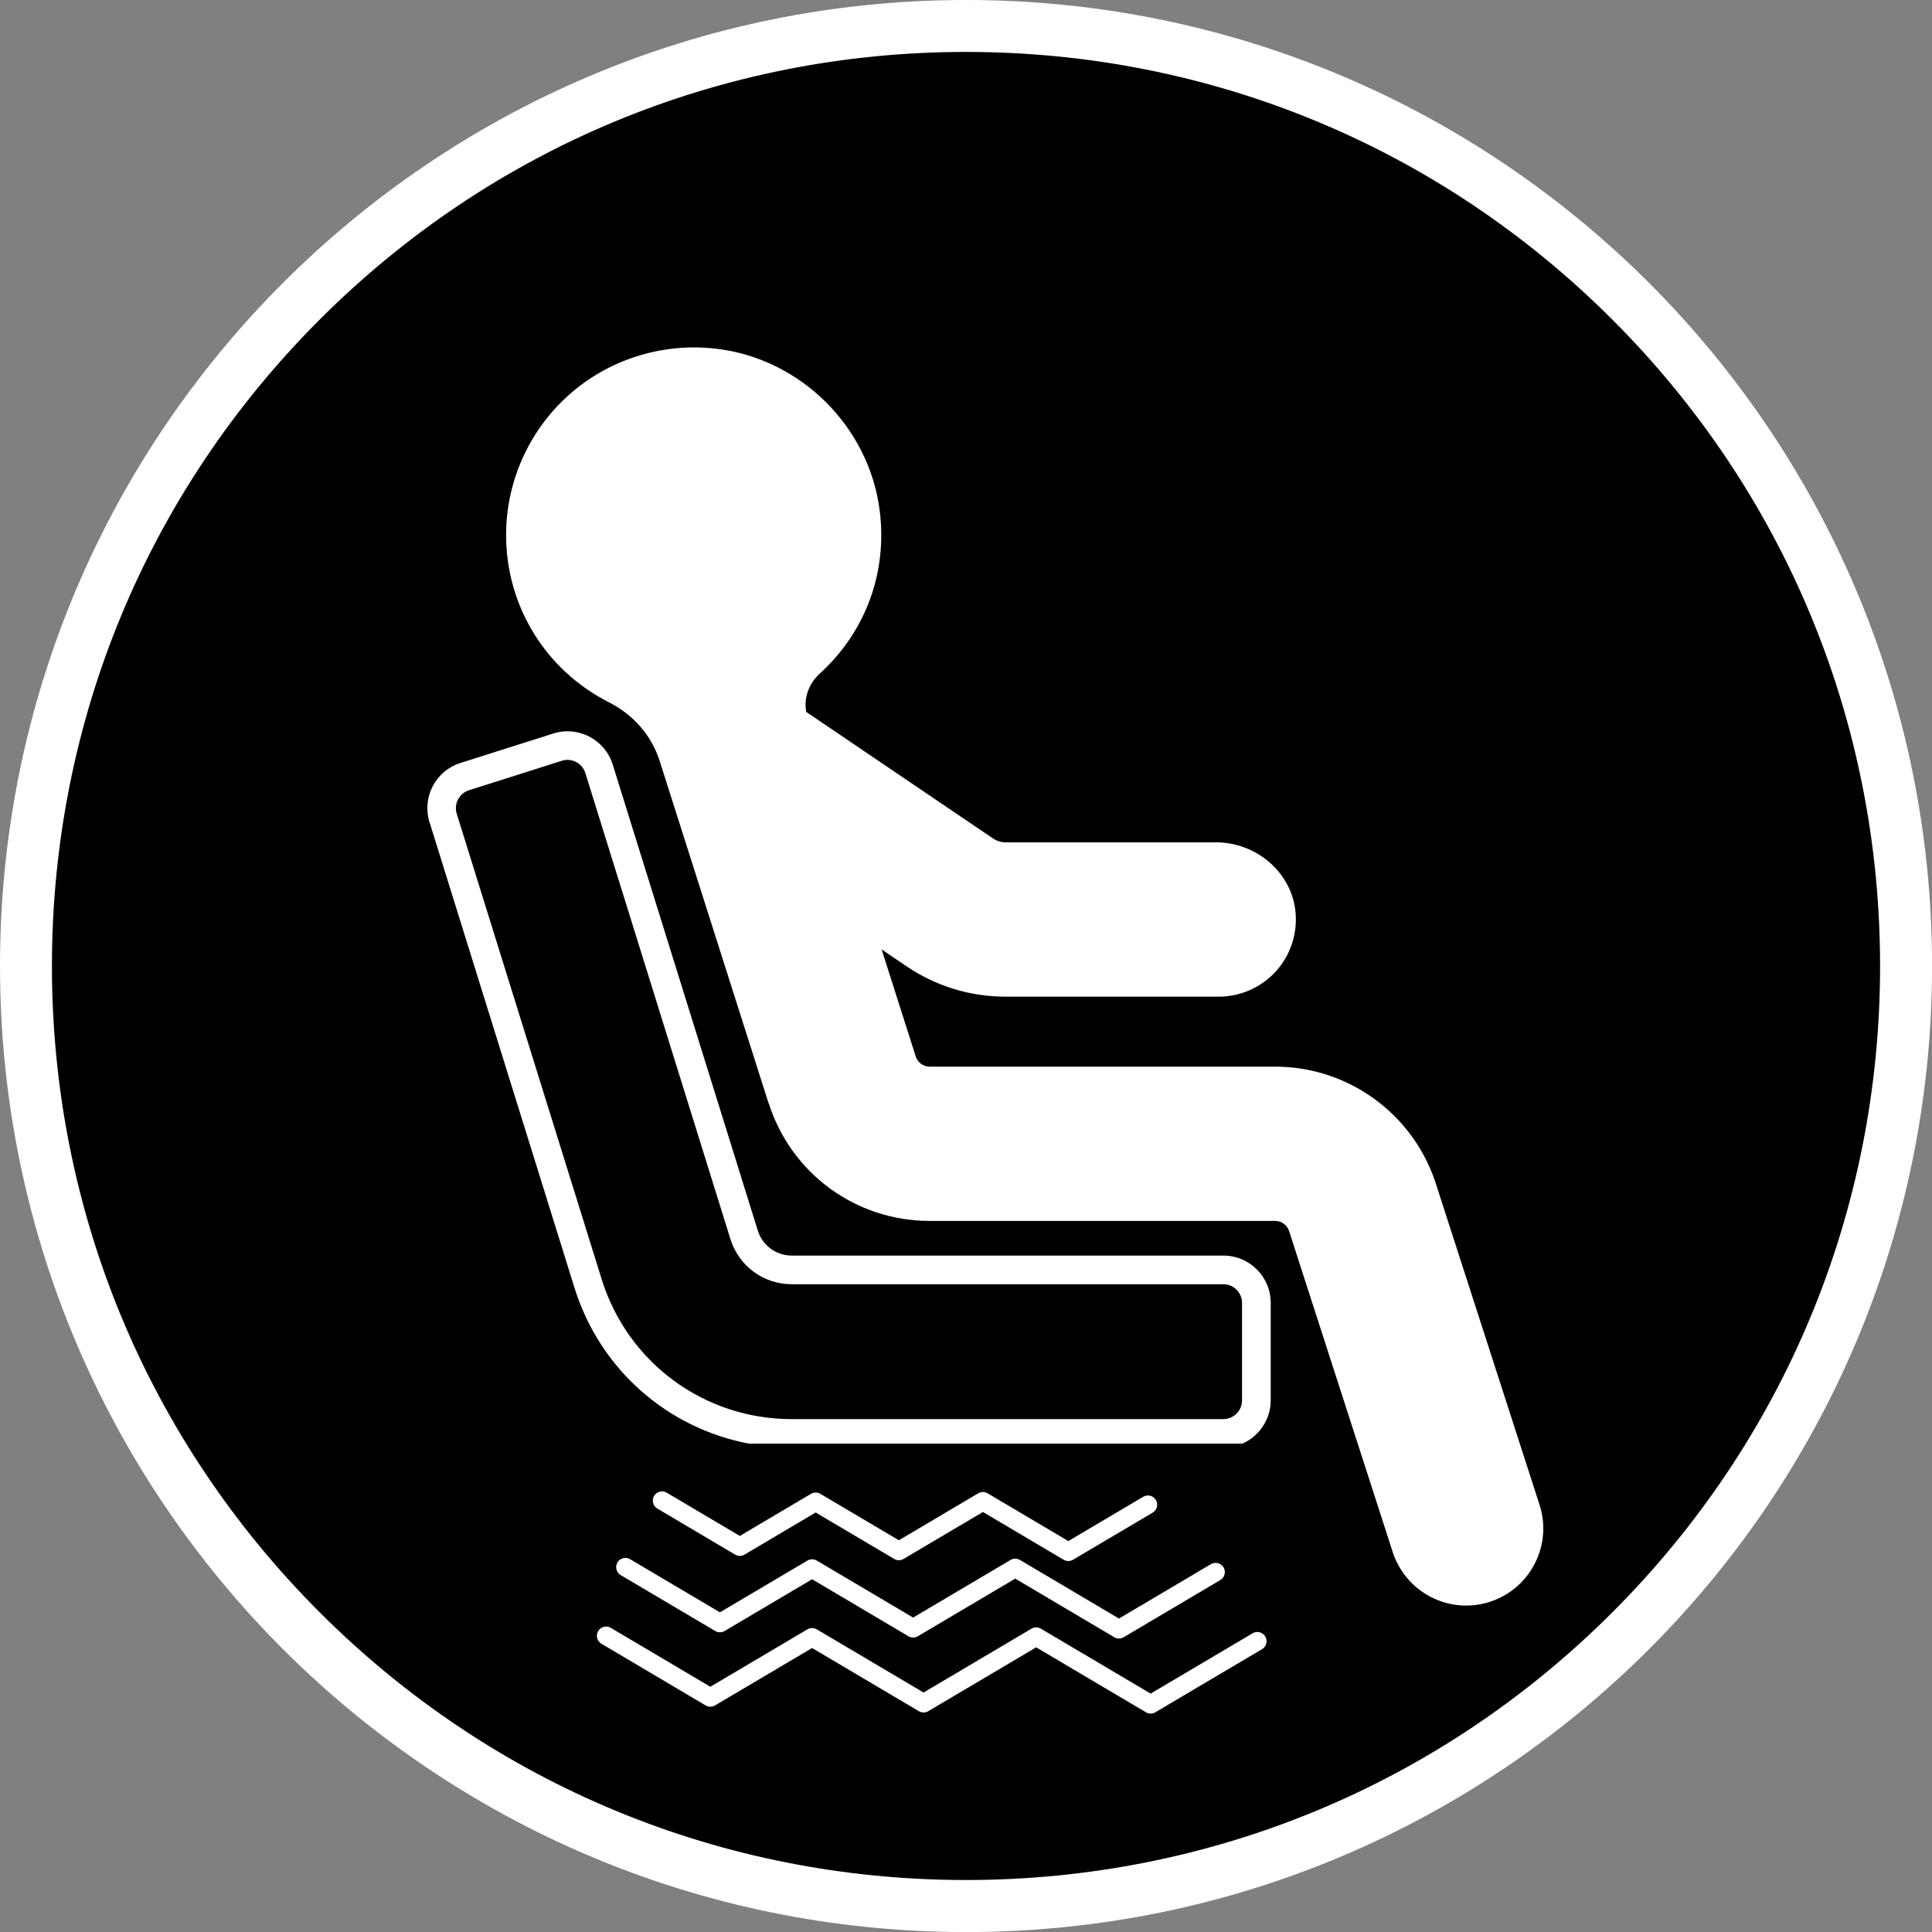
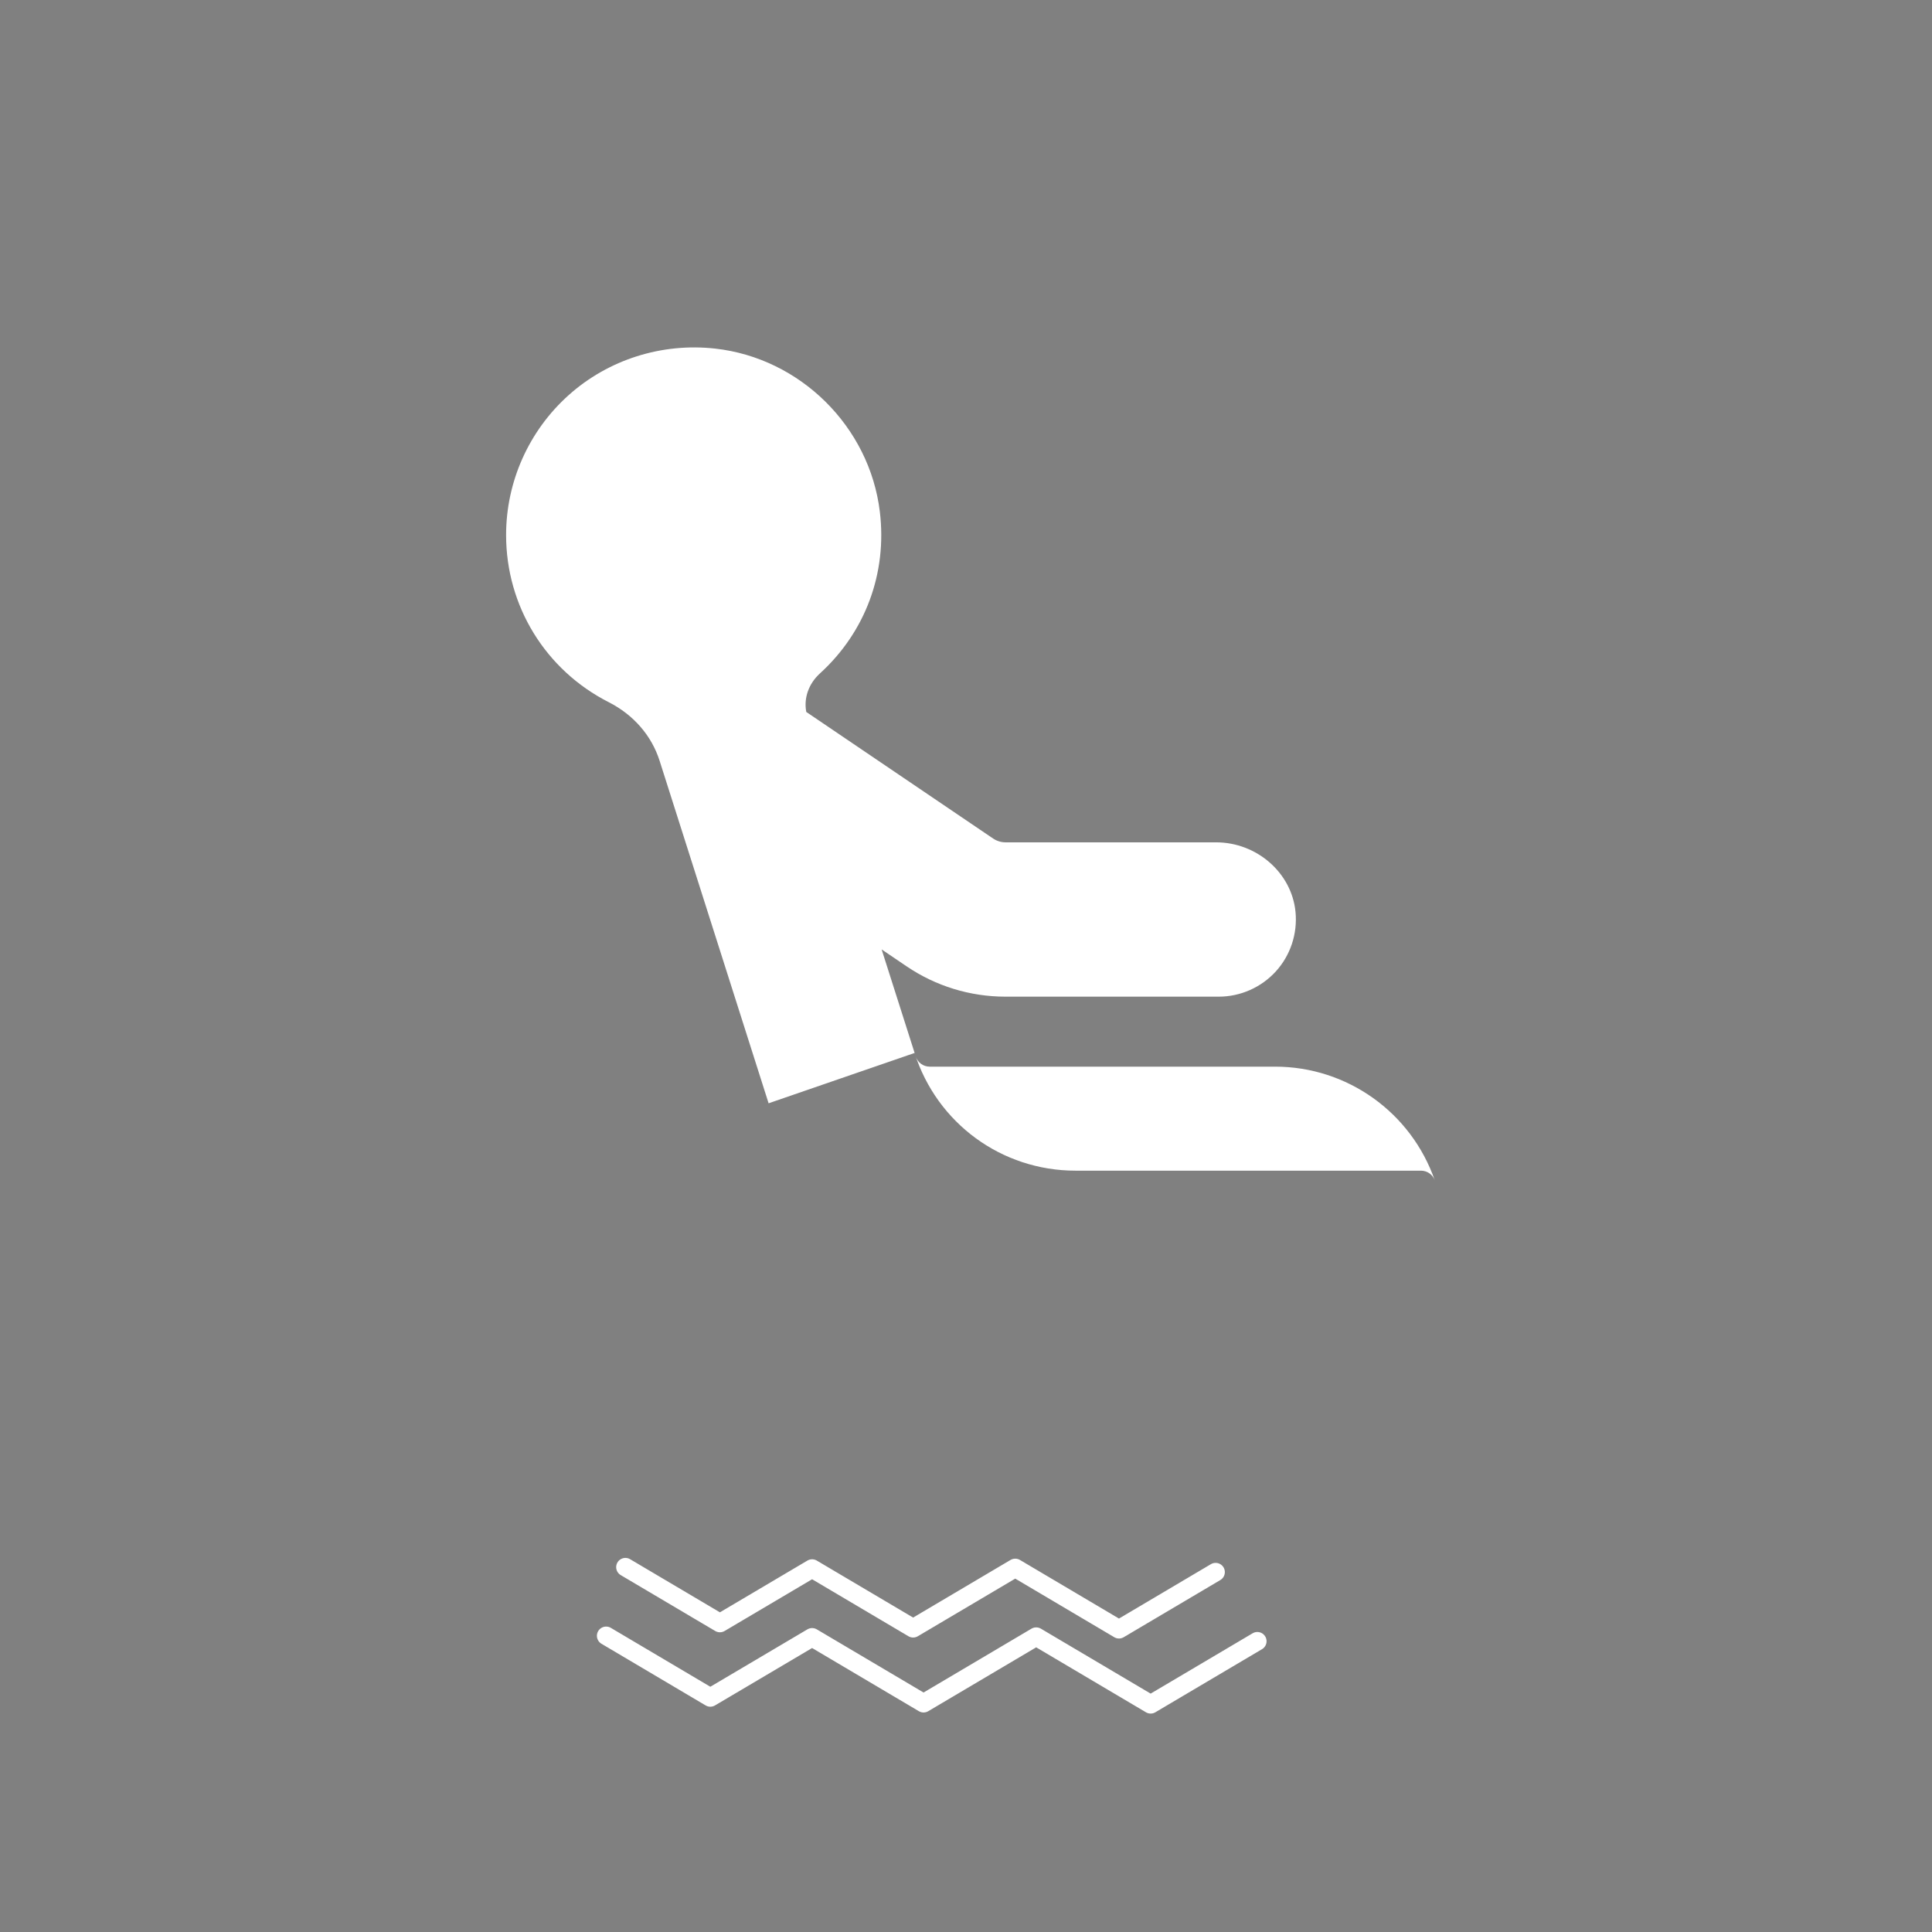
<svg xmlns="http://www.w3.org/2000/svg" id="_レイヤー_2" data-name="レイヤー 2" viewBox="0 0 334.87 334.87">
  <rect x="0" y="0" width="334.87" height="334.87" fill="#808080" stroke="none" />
  <defs>
    <style>
      .cls-1 {
        fill: #fff;
      }

      .cls-2 {
        fill: none;
        stroke: #fff;
        stroke-linecap: round;
        stroke-linejoin: round;
        stroke-width: 3.2px;
      }
    </style>
  </defs>
  <g id="Layer_1" data-name="Layer 1">
    <g>
-       <circle cx="167.44" cy="167.44" r="162.94" transform="translate(-69.35 167.44) rotate(-45)" />
-       <path class="cls-1" d="m167.44,9c42.32,0,82.11,16.48,112.03,46.4s46.4,69.71,46.4,112.03-16.48,82.11-46.4,112.03c-29.92,29.92-69.71,46.4-112.03,46.4s-82.11-16.48-112.03-46.4S9,209.76,9,167.44,25.48,85.33,55.4,55.4,125.12,9,167.44,9m0-9C74.96,0,0,74.96,0,167.44s74.96,167.44,167.44,167.44,167.44-74.96,167.44-167.44S259.91,0,167.44,0h0Z" />
-     </g>
+       </g>
    <polyline class="cls-2" points="105.06 283.53 123.12 294.22 140.76 283.79 160.08 295.22 179.6 283.67 199.44 295.41 217.93 284.47" />
    <polyline class="cls-2" points="108.4 271.63 124.78 281.32 140.76 271.87 158.27 282.23 175.97 271.76 193.95 282.4 210.7 272.49" />
-     <polyline class="cls-2" points="114.75 260.1 128.23 268.08 141.38 260.3 155.8 268.83 170.37 260.21 185.17 268.97 198.97 260.81" />
-     <path class="cls-1" d="m133.22,191.23l-18.89-59.36c-1.39-4.37-4.52-7.97-8.8-10.15-10.99-5.58-17.81-16.69-17.81-28.99,0-9.24,3.95-18.07,10.84-24.24,6.88-6.16,16.14-9.1,25.4-8.07,14.76,1.65,26.76,13.54,28.54,28.27,1.29,10.64-2.5,20.86-10.39,28.04-1.95,1.78-2.82,4.27-2.36,6.67l32.37,21.93c.65.44,1.4.67,2.18.67h36.47c7.08,0,13.13,5.3,13.78,12.07.36,3.77-.88,7.52-3.41,10.3-2.53,2.78-6.14,4.38-9.9,4.38h-36.94c-6.15,0-12.09-1.82-17.18-5.27l-4.31-2.92,5.91,18.55c.34,1.06,1.31,1.77,2.42,1.77h59.87c12.47,0,23.59,7.91,27.69,19.74l18.05,55.91c1.17,3.38.96,7-.6,10.22-1.56,3.21-4.28,5.63-7.65,6.8-1.42.49-2.89.74-4.38.74-5.69,0-10.77-3.62-12.65-9.05l-18.05-55.91c-.35-1.02-1.32-1.71-2.4-1.71h-59.87c-12.81,0-24.02-8.2-27.91-20.4Z" />
-     <path class="cls-1" d="m129.85,250.22h85.49c2.88-1.27,4.91-4.15,4.91-7.5v-16.9c0-4.52-3.67-8.19-8.19-8.19h-74.82c-2.7,0-5.06-1.73-5.88-4.3l-25.17-80.85c-1.37-4.32-5.98-6.71-10.29-5.34l-16.11,5.11c-4.31,1.37-6.7,5.98-5.33,10.29l25.17,80.85c4.46,14.08,16.15,24.19,30.22,26.84Zm-48.57-113.25l16.11-5.11c1.7-.54,3.52.41,4.06,2.11l25.17,80.85c1.48,4.65,5.74,7.77,10.6,7.77h74.82c1.78,0,3.24,1.45,3.24,3.24v16.9c0,1.78-1.45,3.24-3.24,3.24h-74.82c-15.1,0-28.31-9.67-32.88-24.07l-25.17-80.84c-.54-1.71.4-3.54,2.1-4.08Z" />
+     <path class="cls-1" d="m133.22,191.23l-18.89-59.36c-1.39-4.37-4.52-7.97-8.8-10.15-10.99-5.58-17.81-16.69-17.81-28.99,0-9.24,3.95-18.07,10.84-24.24,6.88-6.16,16.14-9.1,25.4-8.07,14.76,1.65,26.76,13.54,28.54,28.27,1.29,10.64-2.5,20.86-10.39,28.04-1.95,1.78-2.82,4.27-2.36,6.67l32.37,21.93c.65.44,1.4.67,2.18.67h36.47c7.08,0,13.13,5.3,13.78,12.07.36,3.77-.88,7.52-3.41,10.3-2.53,2.78-6.14,4.38-9.9,4.38h-36.94c-6.15,0-12.09-1.82-17.18-5.27l-4.31-2.92,5.91,18.55c.34,1.06,1.31,1.77,2.42,1.77h59.87c12.47,0,23.59,7.91,27.69,19.74l18.05,55.91l-18.05-55.91c-.35-1.02-1.32-1.71-2.4-1.71h-59.87c-12.81,0-24.02-8.2-27.91-20.4Z" />
  </g>
</svg>